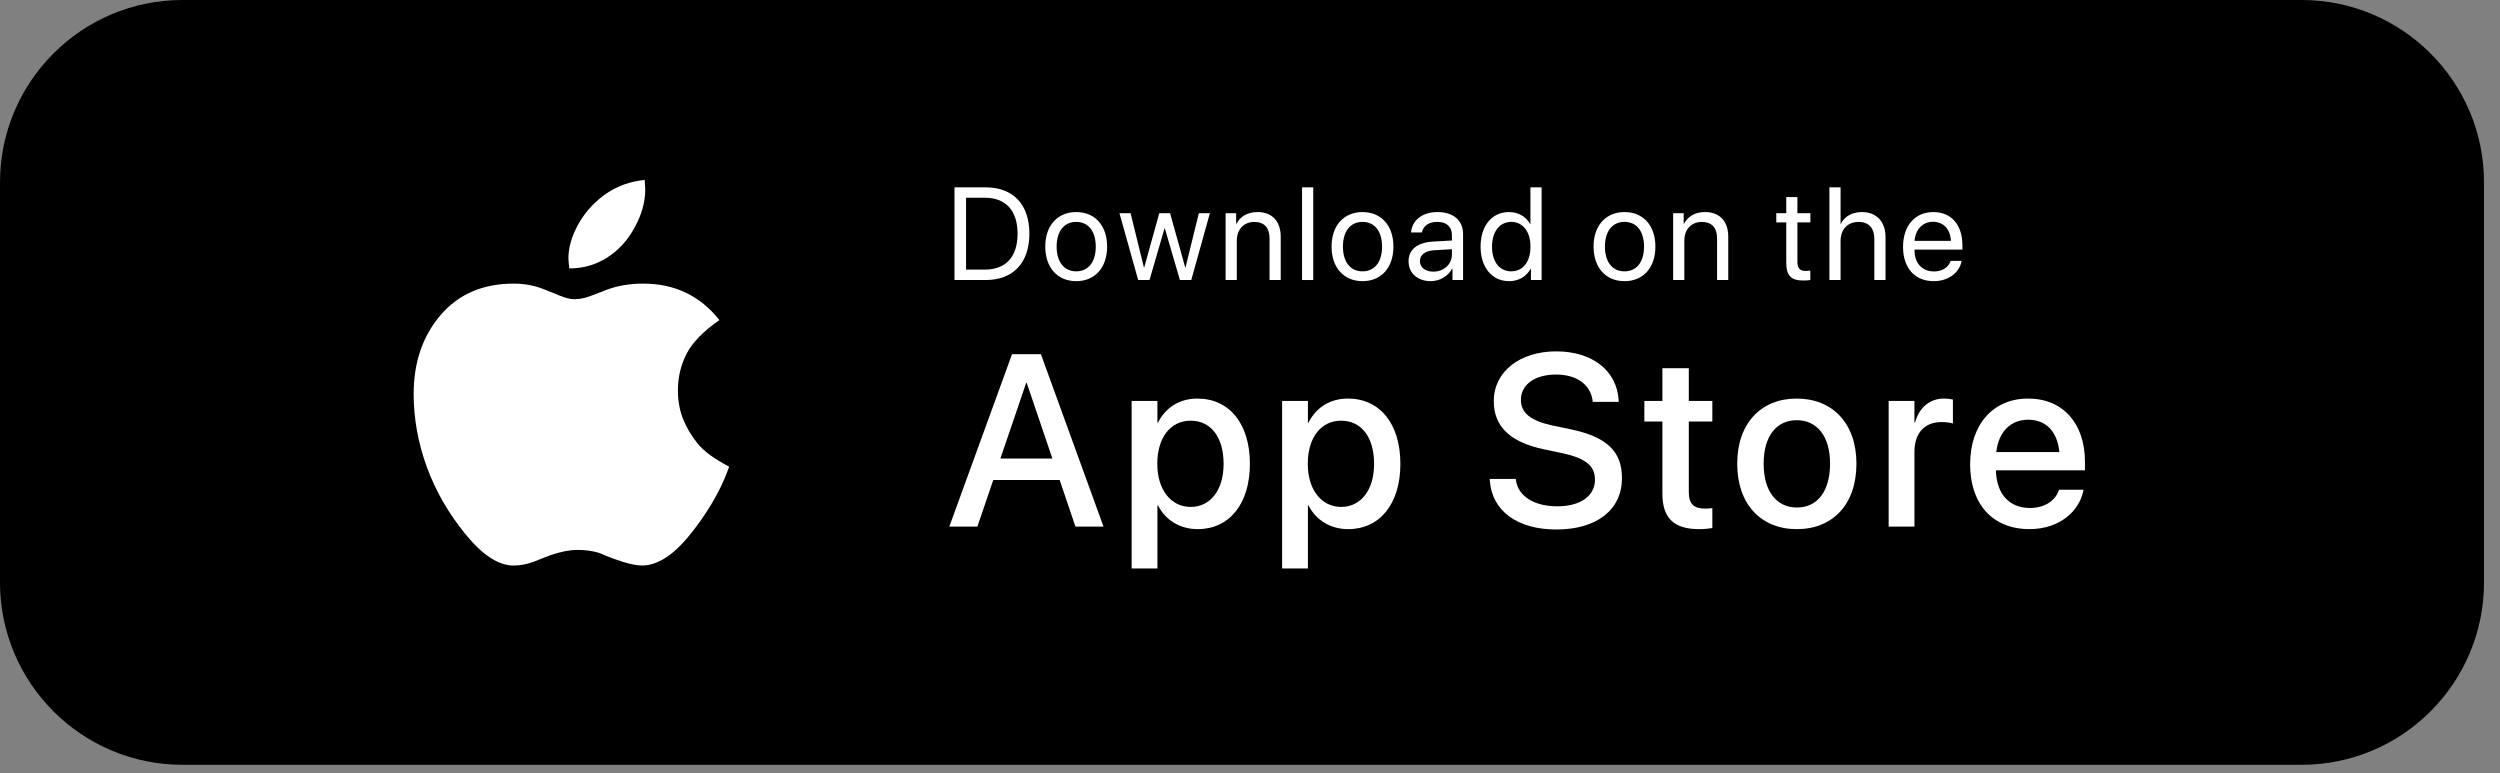
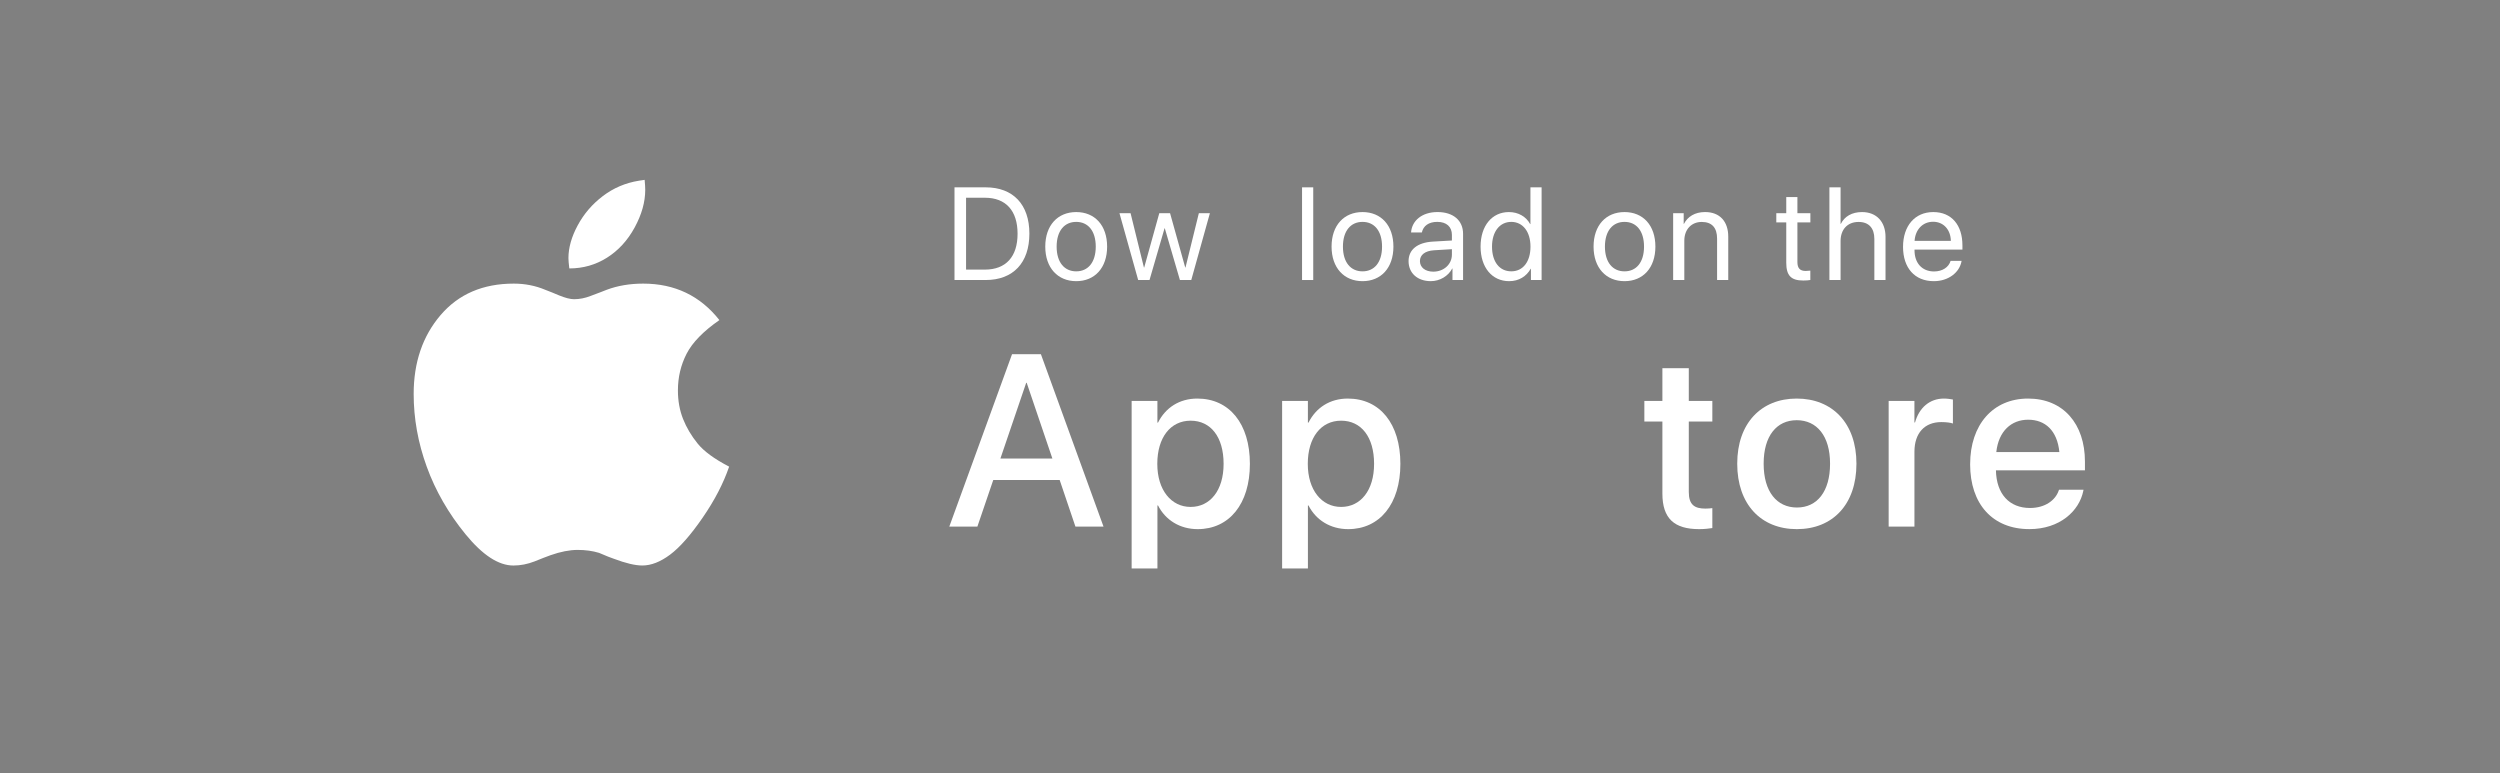
<svg xmlns="http://www.w3.org/2000/svg" width="139" height="43" viewBox="0 0 139 43" fill="none">
  <rect x="0" y="0" width="139" height="43" fill="#808080" stroke="none" />
  <g id="Frame 1000008519">
    <g id="Group">
-       <path id="Vector" d="M10.144 0H127.967C133.566 0 138.111 4.545 138.111 10.144V32.378C138.111 37.977 133.566 42.523 127.967 42.523H10.144C4.545 42.523 0 37.977 0 32.378V10.144C0 4.545 4.545 0 10.144 0Z" fill="black" />
      <g id="Group_2">
        <g id="Group_3">
          <path id="Vector_2" d="M54.802 10.416C56.331 10.416 57.234 11.37 57.234 12.991C57.234 14.612 56.334 15.569 54.802 15.569H53.07V10.416H54.802ZM53.713 14.99H54.759C55.927 14.99 56.577 14.275 56.577 12.997C56.577 11.719 55.931 10.994 54.759 10.994H53.713V14.99Z" fill="white" />
          <path id="Vector_3" d="M58.117 13.712C58.117 12.526 58.81 11.791 59.838 11.791C60.867 11.791 61.556 12.526 61.556 13.712C61.556 14.898 60.863 15.633 59.838 15.633C58.813 15.633 58.117 14.893 58.117 13.712ZM60.924 13.712C60.924 12.837 60.495 12.337 59.838 12.337C59.181 12.337 58.749 12.837 58.749 13.712C58.749 14.587 59.181 15.087 59.838 15.087C60.495 15.087 60.924 14.587 60.924 13.712Z" fill="white" />
          <path id="Vector_4" d="M66.234 15.568H65.603L64.763 12.693H64.749L63.913 15.568H63.282L62.242 11.854H62.86L63.603 14.875H63.617L64.456 11.854H65.056L65.899 14.875H65.913L66.656 11.854H67.27L66.235 15.568H66.234Z" fill="white" />
-           <path id="Vector_5" d="M68.144 11.855H68.73V12.447H68.745C68.951 12.047 69.348 11.79 69.923 11.79C70.737 11.79 71.208 12.315 71.208 13.158V15.568H70.587V13.268C70.587 12.668 70.305 12.34 69.734 12.34C69.162 12.34 68.766 12.754 68.766 13.382V15.568H68.144V11.855Z" fill="white" />
-           <path id="Vector_6" d="M72.394 10.416H73.016V15.569H72.394V10.416Z" fill="white" />
+           <path id="Vector_6" d="M72.394 10.416H73.016V15.569H72.394Z" fill="white" />
          <path id="Vector_7" d="M74.035 13.712C74.035 12.526 74.728 11.791 75.756 11.791C76.785 11.791 77.474 12.526 77.474 13.712C77.474 14.898 76.781 15.633 75.756 15.633C74.731 15.633 74.035 14.893 74.035 13.712ZM76.842 13.712C76.842 12.837 76.413 12.337 75.756 12.337C75.099 12.337 74.667 12.837 74.667 13.712C74.667 14.587 75.099 15.087 75.756 15.087C76.413 15.087 76.842 14.587 76.842 13.712Z" fill="white" />
          <path id="Vector_8" d="M78.316 14.518C78.316 13.883 78.805 13.483 79.663 13.433L80.726 13.372V13.061C80.726 12.608 80.426 12.336 79.912 12.336C79.434 12.336 79.134 12.561 79.055 12.925H78.455C78.498 12.283 79.047 11.79 79.926 11.79C80.805 11.79 81.347 12.261 81.347 13.001V15.568H80.758V14.929H80.744C80.523 15.354 80.052 15.632 79.552 15.632C78.812 15.632 78.316 15.186 78.316 14.518V14.518ZM80.726 14.158V13.855L79.734 13.915C79.234 13.947 78.948 14.169 78.948 14.518C78.948 14.868 79.245 15.104 79.691 15.104C80.277 15.104 80.726 14.693 80.726 14.158Z" fill="white" />
          <path id="Vector_9" d="M82.32 13.712C82.32 12.548 82.96 11.791 83.895 11.791C84.427 11.791 84.856 12.051 85.077 12.459H85.092V10.416H85.713V15.569H85.12V14.94H85.109C84.87 15.369 84.445 15.633 83.909 15.633C82.963 15.633 82.32 14.876 82.32 13.712ZM82.956 13.712C82.956 14.555 83.37 15.086 84.027 15.086C84.684 15.086 85.095 14.544 85.095 13.712C85.095 12.88 84.666 12.337 84.027 12.337C83.388 12.337 82.956 12.872 82.956 13.712Z" fill="white" />
          <path id="Vector_10" d="M88.602 13.712C88.602 12.526 89.294 11.791 90.323 11.791C91.351 11.791 92.04 12.526 92.04 13.712C92.04 14.898 91.348 15.633 90.323 15.633C89.297 15.633 88.602 14.893 88.602 13.712ZM91.408 13.712C91.408 12.837 90.98 12.337 90.323 12.337C89.665 12.337 89.234 12.837 89.234 13.712C89.234 14.587 89.665 15.087 90.323 15.087C90.98 15.087 91.408 14.587 91.408 13.712Z" fill="white" />
          <path id="Vector_11" d="M93.027 11.855H93.613V12.447H93.627C93.834 12.047 94.231 11.79 94.805 11.79C95.62 11.79 96.091 12.315 96.091 13.158V15.568H95.47V13.268C95.47 12.668 95.188 12.34 94.616 12.34C94.045 12.34 93.648 12.754 93.648 13.382V15.568H93.027V11.855Z" fill="white" />
          <path id="Vector_12" d="M99.936 10.958V11.855H100.657V12.366H99.936V14.572C99.936 14.912 100.079 15.065 100.397 15.065C100.468 15.065 100.611 15.054 100.654 15.047V15.568C100.579 15.585 100.408 15.597 100.262 15.597C99.579 15.597 99.316 15.318 99.316 14.604V12.366H98.762V11.855H99.316V10.958H99.936Z" fill="white" />
          <path id="Vector_13" d="M101.715 10.416H102.336V12.448H102.35C102.557 12.034 102.964 11.791 103.528 11.791C104.342 11.791 104.835 12.34 104.835 13.169V15.569H104.214V13.283C104.214 12.694 103.917 12.34 103.336 12.34C102.718 12.34 102.336 12.761 102.336 13.404V15.568H101.715V10.415V10.416Z" fill="white" />
          <path id="Vector_14" d="M109.065 14.504C108.958 15.154 108.329 15.633 107.519 15.633C106.455 15.633 105.809 14.893 105.809 13.726C105.809 12.559 106.466 11.791 107.49 11.791C108.514 11.791 109.111 12.52 109.111 13.644V13.879H106.447V13.915C106.447 14.626 106.865 15.093 107.533 15.093C108.004 15.093 108.35 14.854 108.454 14.504H109.065ZM106.451 13.393H108.468C108.454 12.773 108.065 12.33 107.479 12.33C106.893 12.33 106.49 12.776 106.451 13.393Z" fill="white" />
        </g>
        <g id="Group_4">
          <path id="Vector_15" d="M56.268 19.695H57.875L61.356 29.28H59.794L58.918 26.689H55.225L54.342 29.28H52.781L56.269 19.695H56.268ZM55.623 25.493H58.512L57.084 21.283H57.057L55.623 25.493Z" fill="white" />
          <path id="Vector_16" d="M62.918 22.293H64.352V23.495H64.386C64.804 22.665 65.575 22.16 66.572 22.16C68.351 22.16 69.494 23.555 69.494 25.787V25.794C69.494 28.019 68.346 29.42 66.592 29.42C65.602 29.42 64.799 28.915 64.387 28.105H64.353V31.606H62.919V22.294L62.918 22.293ZM68.032 25.794V25.787C68.032 24.299 67.321 23.39 66.198 23.39C65.076 23.39 64.346 24.332 64.346 25.787V25.794C64.346 27.241 65.116 28.185 66.198 28.185C67.281 28.185 68.032 27.268 68.032 25.794Z" fill="white" />
          <path id="Vector_17" d="M71.285 22.293H72.719V23.495H72.753C73.172 22.665 73.942 22.16 74.939 22.16C76.719 22.16 77.861 23.555 77.861 25.787V25.794C77.861 28.019 76.713 29.42 74.959 29.42C73.969 29.42 73.166 28.915 72.754 28.105H72.72V31.606H71.286V22.294L71.285 22.293ZM76.399 25.794V25.787C76.399 24.299 75.688 23.39 74.566 23.39C73.443 23.39 72.713 24.332 72.713 25.787V25.794C72.713 27.241 73.483 28.185 74.566 28.185C75.648 28.185 76.399 27.268 76.399 25.794Z" fill="white" />
-           <path id="Vector_18" d="M82.835 26.73L82.828 26.63H84.276L84.289 26.716C84.422 27.6 85.305 28.151 86.588 28.151C87.87 28.151 88.68 27.573 88.68 26.676V26.669C88.68 25.899 88.156 25.48 86.887 25.201L85.844 24.982C83.964 24.584 83.054 23.72 83.054 22.299V22.292C83.061 20.659 84.502 19.536 86.528 19.536C88.554 19.536 89.895 20.625 89.995 22.233L90.002 22.345H88.554L88.547 22.252C88.414 21.362 87.644 20.824 86.508 20.824C85.319 20.831 84.562 21.396 84.562 22.233V22.239C84.562 22.957 85.106 23.395 86.302 23.654L87.352 23.874C89.33 24.292 90.181 25.096 90.181 26.577V26.584C90.181 28.331 88.799 29.44 86.528 29.44C84.376 29.44 82.955 28.417 82.835 26.73Z" fill="white" />
          <path id="Vector_19" d="M92.429 27.44V23.436H91.426V22.293H92.429V20.473H93.897V22.293H95.206V23.436H93.897V27.355C93.897 28.066 94.216 28.278 94.821 28.278C94.974 28.278 95.1 28.265 95.206 28.251V29.36C95.039 29.387 94.767 29.42 94.475 29.42C93.094 29.42 92.429 28.835 92.429 27.441V27.44Z" fill="white" />
          <path id="Vector_20" d="M96.59 25.787V25.773C96.59 23.542 97.912 22.16 99.897 22.16C101.883 22.16 103.218 23.535 103.218 25.773V25.787C103.218 28.039 101.903 29.42 99.904 29.42C97.905 29.42 96.59 28.032 96.59 25.787ZM101.751 25.787V25.773C101.751 24.246 101.021 23.363 99.898 23.363C98.775 23.363 98.059 24.246 98.059 25.773V25.787C98.059 27.335 98.789 28.218 99.912 28.218C101.034 28.218 101.751 27.328 101.751 25.787Z" fill="white" />
          <path id="Vector_21" d="M105.008 22.293H106.442V23.489H106.476C106.702 22.672 107.286 22.16 108.083 22.16C108.289 22.16 108.468 22.194 108.582 22.213V23.548C108.469 23.502 108.216 23.468 107.937 23.468C107.014 23.468 106.443 24.073 106.443 25.116V29.28H105.009V22.293H105.008Z" fill="white" />
          <path id="Vector_22" d="M109.54 25.813V25.806C109.54 23.621 110.802 22.16 112.762 22.16C114.721 22.16 115.923 23.569 115.923 25.667V26.152H110.974C111.001 27.473 111.725 28.244 112.867 28.244C113.718 28.244 114.283 27.805 114.462 27.281L114.482 27.228H115.843L115.83 27.301C115.604 28.41 114.528 29.419 112.834 29.419C110.782 29.419 109.539 28.018 109.539 25.813H109.54ZM110.994 25.136H114.501C114.382 23.927 113.704 23.336 112.767 23.336C111.831 23.336 111.121 23.967 110.994 25.136Z" fill="white" />
        </g>
        <path id="Vector_23" d="M39.998 17.797C39.103 18.419 38.496 19.043 38.174 19.67C37.852 20.298 37.692 20.977 37.692 21.707C37.692 22.285 37.788 22.815 37.978 23.294C38.169 23.774 38.439 24.23 38.788 24.661C39.137 25.092 39.721 25.52 40.54 25.945C40.223 26.872 39.732 27.818 39.067 28.783C38.402 29.749 37.799 30.434 37.259 30.837C36.719 31.24 36.204 31.442 35.713 31.442C35.321 31.442 34.791 31.317 34.126 31.066L33.815 30.951L33.307 30.739C32.947 30.629 32.549 30.575 32.113 30.575C31.677 30.575 31.164 30.673 30.608 30.87L30.216 31.017L29.725 31.213C29.332 31.366 28.939 31.443 28.547 31.443C27.717 31.443 26.828 30.862 25.88 29.7C24.931 28.538 24.213 27.289 23.728 25.953C23.242 24.617 23 23.267 23 21.904C23 20.148 23.499 18.686 24.497 17.519C25.496 16.352 26.851 15.769 28.564 15.769C29.185 15.769 29.769 15.883 30.314 16.112L30.69 16.259L31.083 16.423C31.432 16.565 31.71 16.636 31.917 16.636C32.222 16.636 32.528 16.576 32.833 16.456L33.357 16.259L33.733 16.112C34.344 15.883 35.02 15.769 35.762 15.769C37.518 15.769 38.93 16.445 39.999 17.797H39.998ZM35.842 10C35.864 10.24 35.875 10.425 35.875 10.556C35.875 11.233 35.678 11.931 35.286 12.65C34.894 13.37 34.38 13.929 33.748 14.328C33.115 14.726 32.417 14.925 31.654 14.925C31.622 14.663 31.605 14.472 31.605 14.352C31.605 13.774 31.777 13.165 32.121 12.528C32.464 11.89 32.931 11.347 33.52 10.9C34.109 10.453 34.774 10.17 35.515 10.049C35.581 10.038 35.689 10.022 35.842 10Z" fill="white" />
      </g>
    </g>
  </g>
</svg>